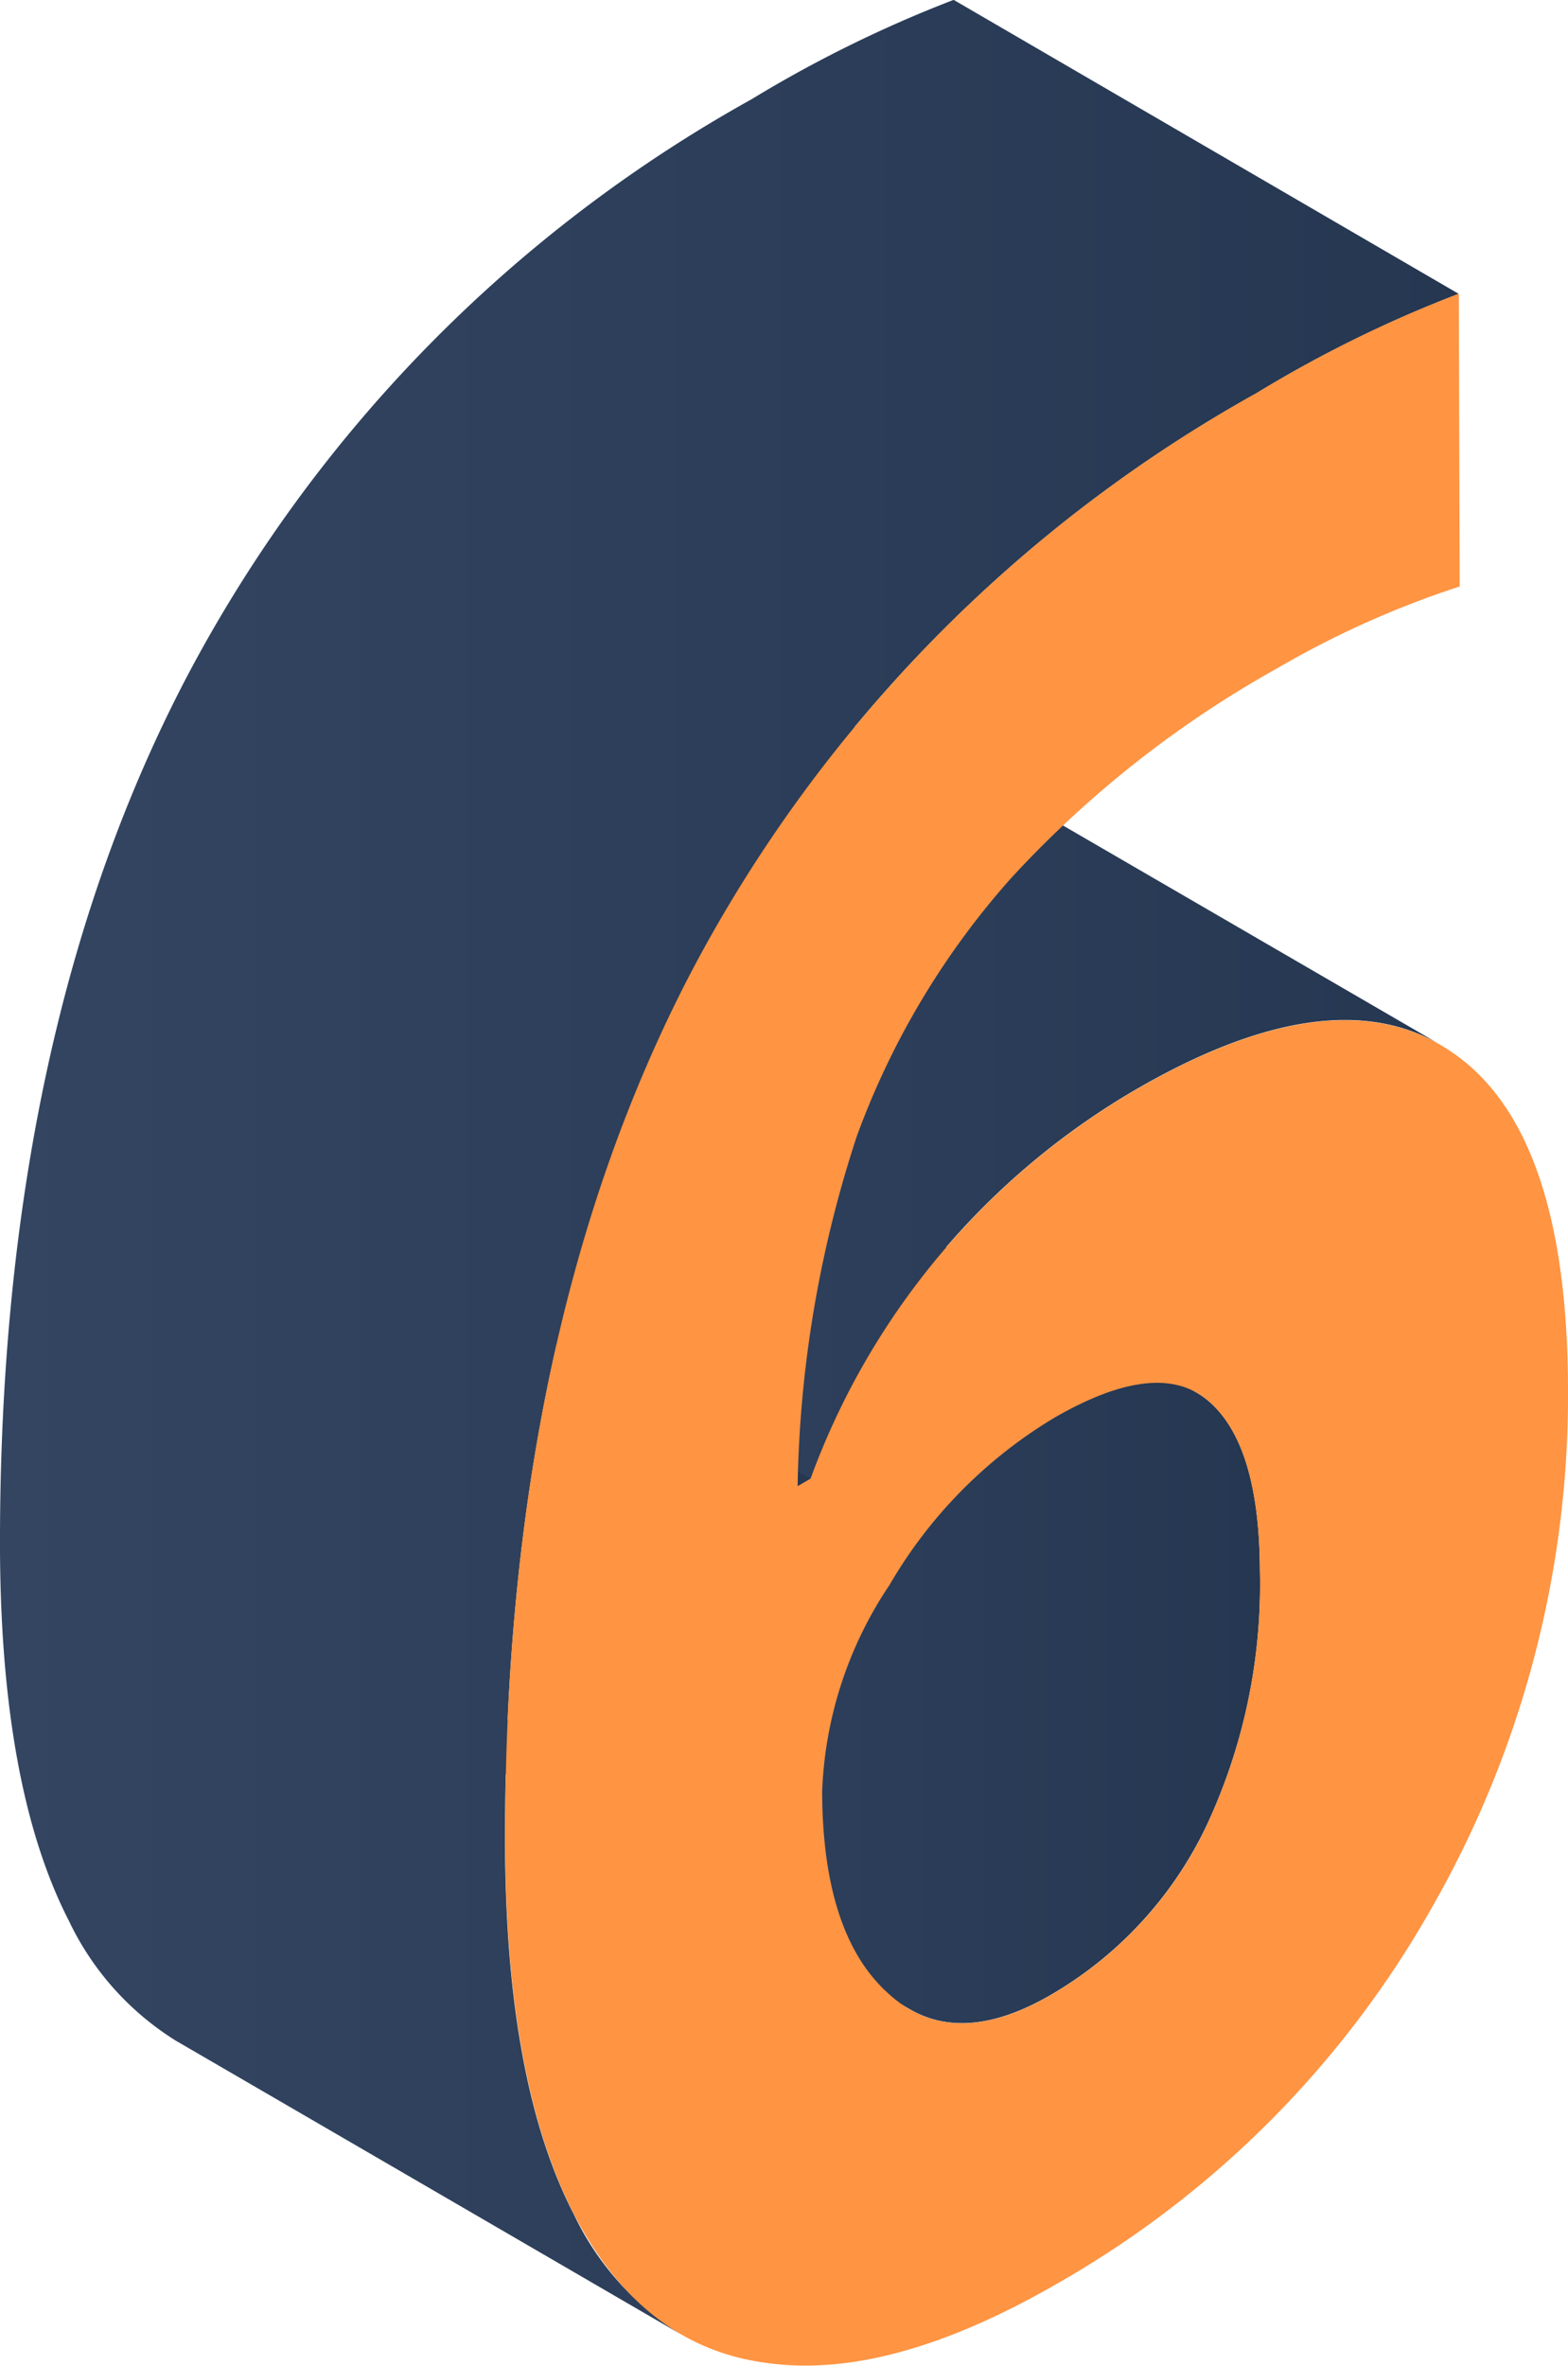
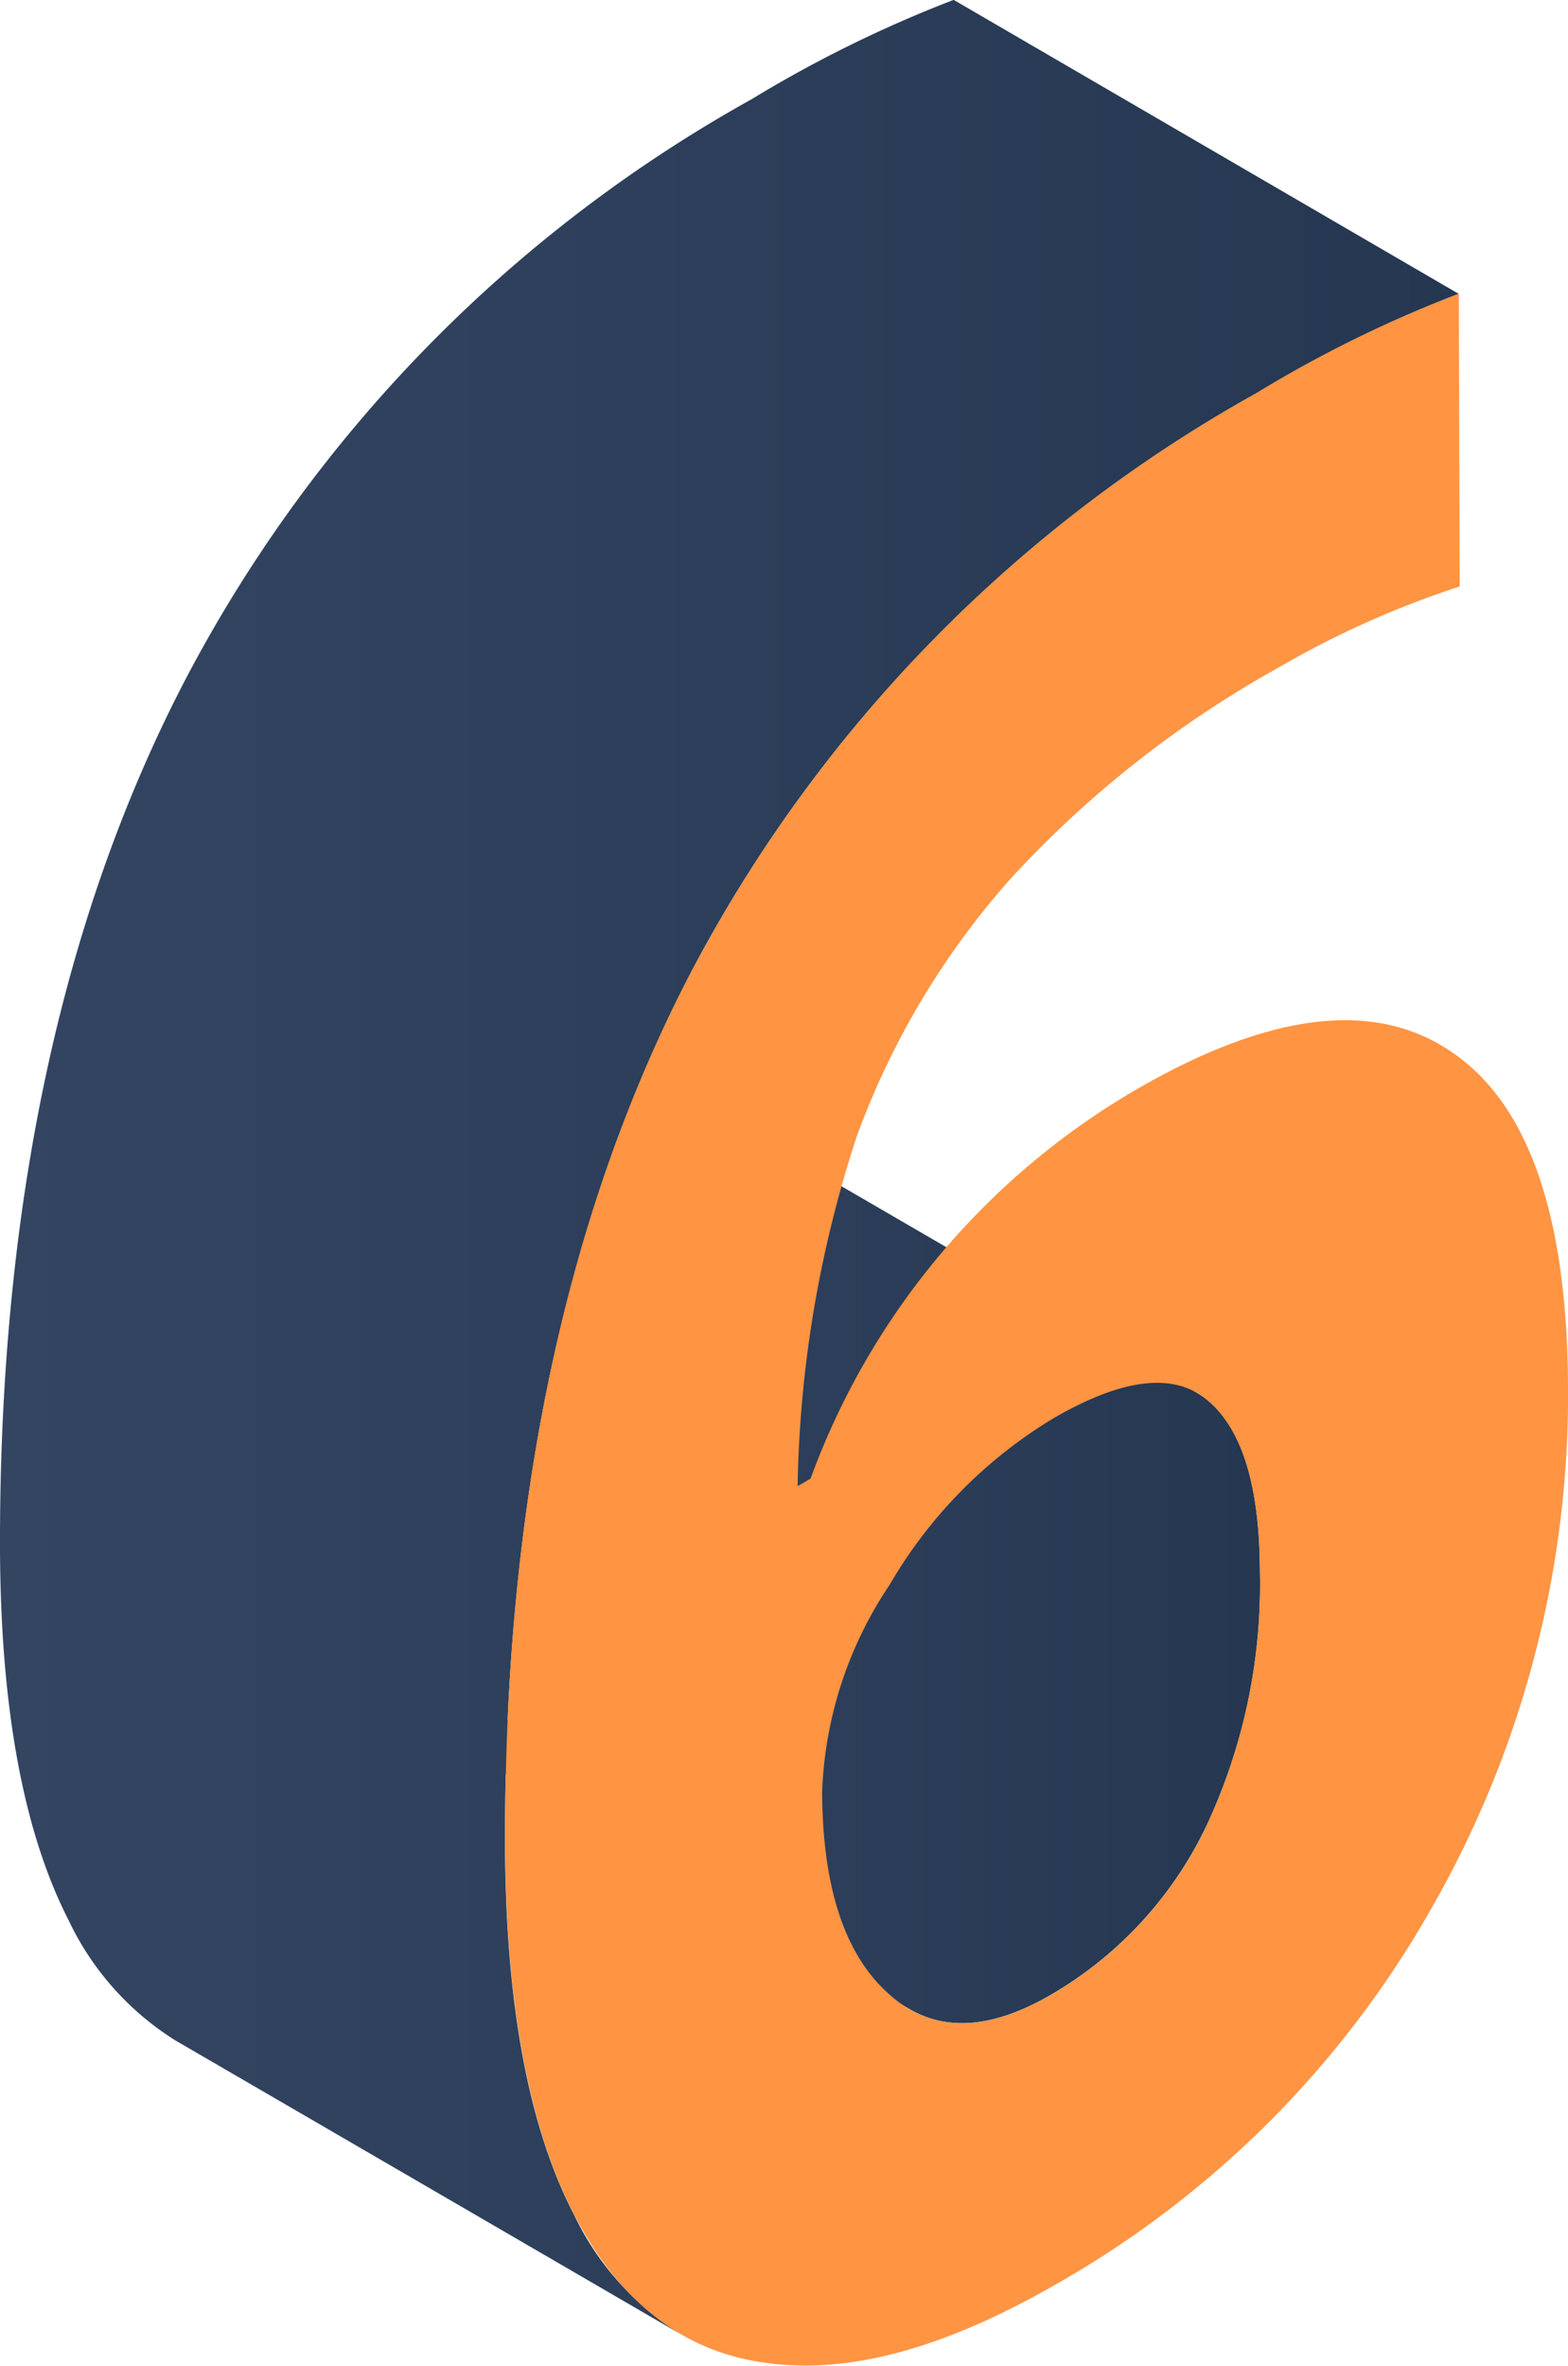
<svg xmlns="http://www.w3.org/2000/svg" width="55.061" height="83.046" viewBox="0 0 55.061 83.046">
  <defs>
    <style>.a{isolation:isolate;}.b{fill:url(#a);}.c{fill:#ff9442;}</style>
    <linearGradient id="a" y1="0.5" x2="1" y2="0.5" gradientUnits="objectBoundingBox">
      <stop offset="0" stop-color="#334561" />
      <stop offset="1" stop-color="#253751" />
    </linearGradient>
  </defs>
  <g class="a" transform="translate(0 0)">
    <path class="b" d="M562.732,451.316a2.853,2.853,0,0,0-.385-.272l-17.74-10.308a2.906,2.906,0,0,1,.387.27c1.208,1.032,1.806,3.032,1.814,5.982a19.975,19.975,0,0,1-1.879,8.945,13.652,13.652,0,0,1-5.483,5.943c-1.941,1.124-3.585,1.284-4.953.487l17.74,10.3c1.366.8,3.01.637,4.95-.483a13.636,13.636,0,0,0,5.483-5.941,19.987,19.987,0,0,0,1.879-8.947C564.535,454.342,563.94,452.345,562.732,451.316Z" transform="translate(-520.303 -402.143)" />
    <g transform="translate(10.266 41.602)">
-       <path class="b" d="M550.315,452.774l-17.739-10.3.457-.264,17.737,10.3Z" transform="translate(-532.576 -442.205)" />
-     </g>
+       </g>
    <g transform="translate(10.722 25.504)">
-       <path class="b" d="M554.9,435.2l17.74,10.3q-3.968-2.3-10.664,1.576a26.184,26.184,0,0,0-11.443,13.662L532.8,450.44a26.181,26.181,0,0,1,11.444-13.67C548.7,434.194,552.259,433.662,554.9,435.2Z" transform="translate(-532.799 -434.342)" />
-     </g>
+       </g>
    <path class="b" d="M551.477,503.829q-8.869-5.156-17.738-10.308a10.018,10.018,0,0,1-3.753-4.2q-2.386-4.634-2.424-13.027-.052-18.042,6.568-30.665a49.705,49.705,0,0,1,19.82-20.258,44.113,44.113,0,0,1,7.1-3.491L578.784,432.2a43.5,43.5,0,0,0-7.1,3.487,49.767,49.767,0,0,0-19.82,20.258q-6.606,12.637-6.568,30.669.027,8.4,2.426,13.021A10,10,0,0,0,551.477,503.829Z" transform="translate(-527.562 -421.885)" />
  </g>
  <g transform="translate(17.738 10.312)">
    <path class="c" d="M569.491,453.558c2.69,1.838,4.041,5.773,4.058,11.776a36.206,36.206,0,0,1-4.723,18.137,34.97,34.97,0,0,1-13.213,13.3c-3.908,2.256-7.315,3.2-10.212,2.784-2.926-.381-5.159-2.144-6.748-5.2q-2.389-4.631-2.426-13.021-.052-18.048,6.568-30.669a49.767,49.767,0,0,1,19.82-20.258,43.5,43.5,0,0,1,7.1-3.487l.031,10.278a32.867,32.867,0,0,0-6.377,2.854A37.514,37.514,0,0,0,554,447.428a28.1,28.1,0,0,0-5.421,9.057,41.346,41.346,0,0,0-2.082,12.294l.454-.264a26.184,26.184,0,0,1,11.443-13.662Q565.463,450.763,569.491,453.558Zm-8.64,27.152a19.987,19.987,0,0,0,1.879-8.947c-.01-2.954-.606-4.95-1.814-5.98-1.183-1.013-2.981-.8-5.393.588a16.5,16.5,0,0,0-5.8,5.878,13.9,13.9,0,0,0-2.365,7.25c.01,3.294.768,5.661,2.273,7.041,1.5,1.417,3.411,1.46,5.741.113a13.636,13.636,0,0,0,5.483-5.941Z" transform="translate(-536.226 -426.922)" />
  </g>
</svg>